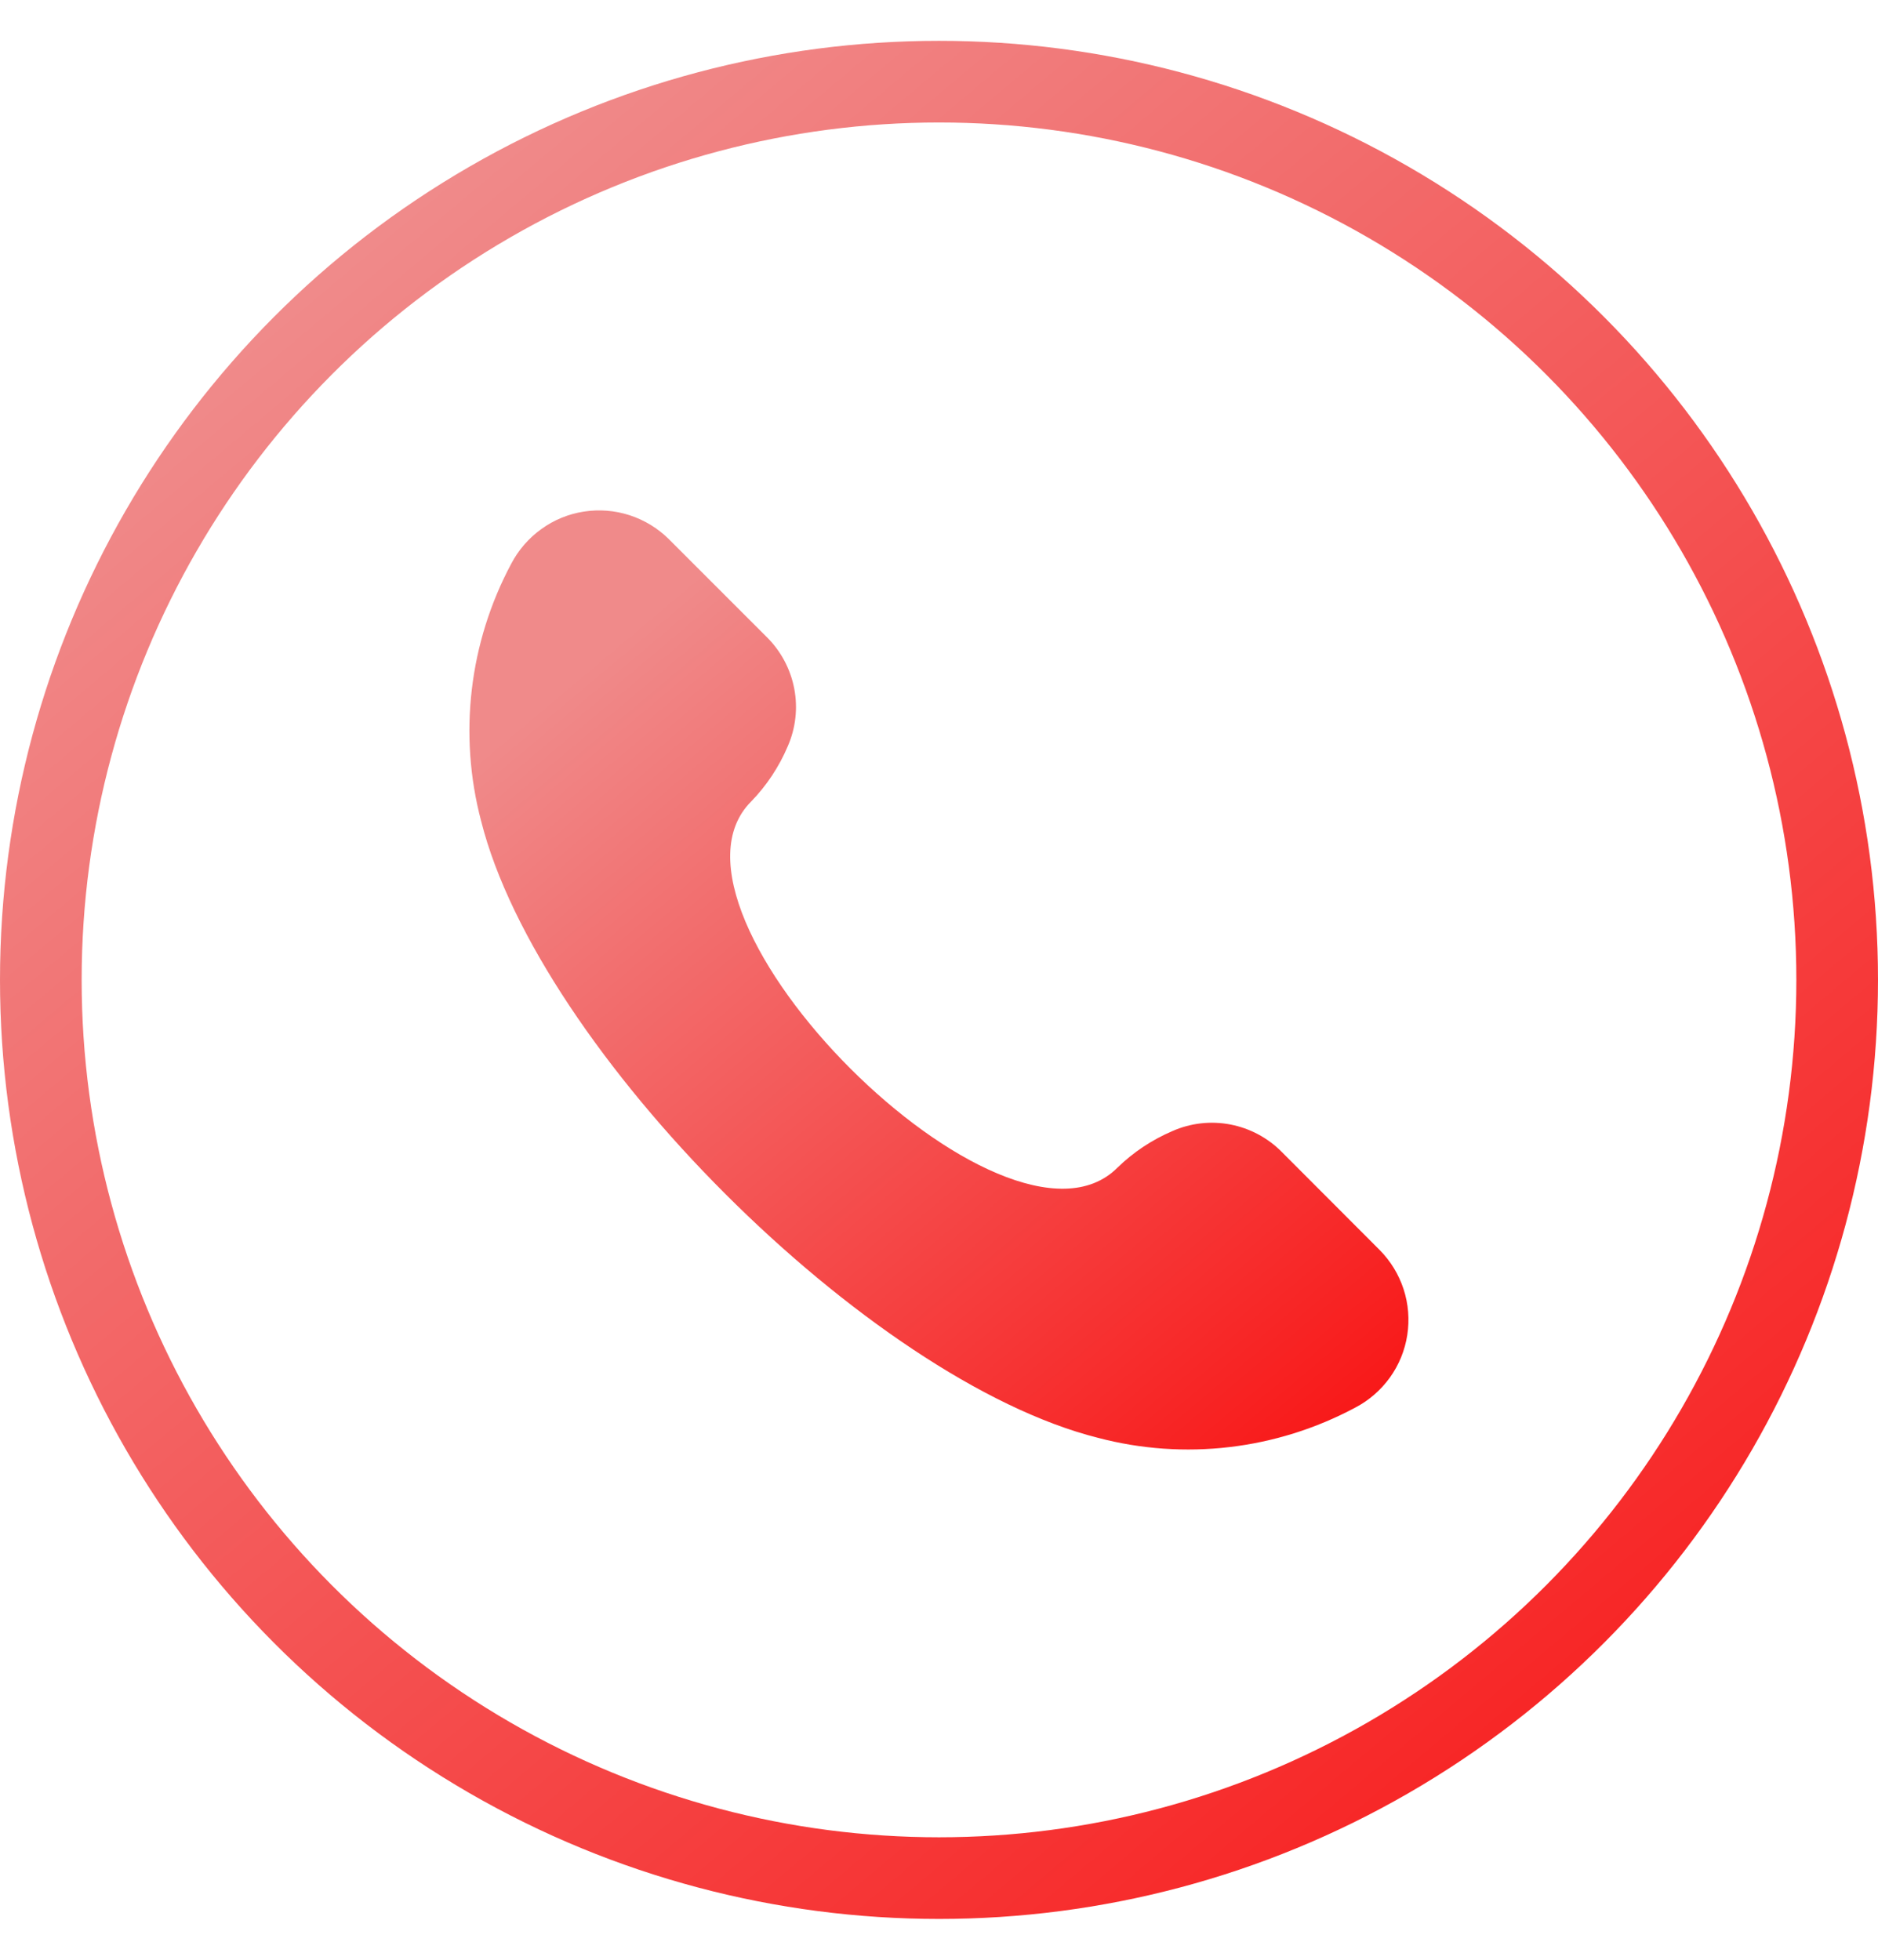
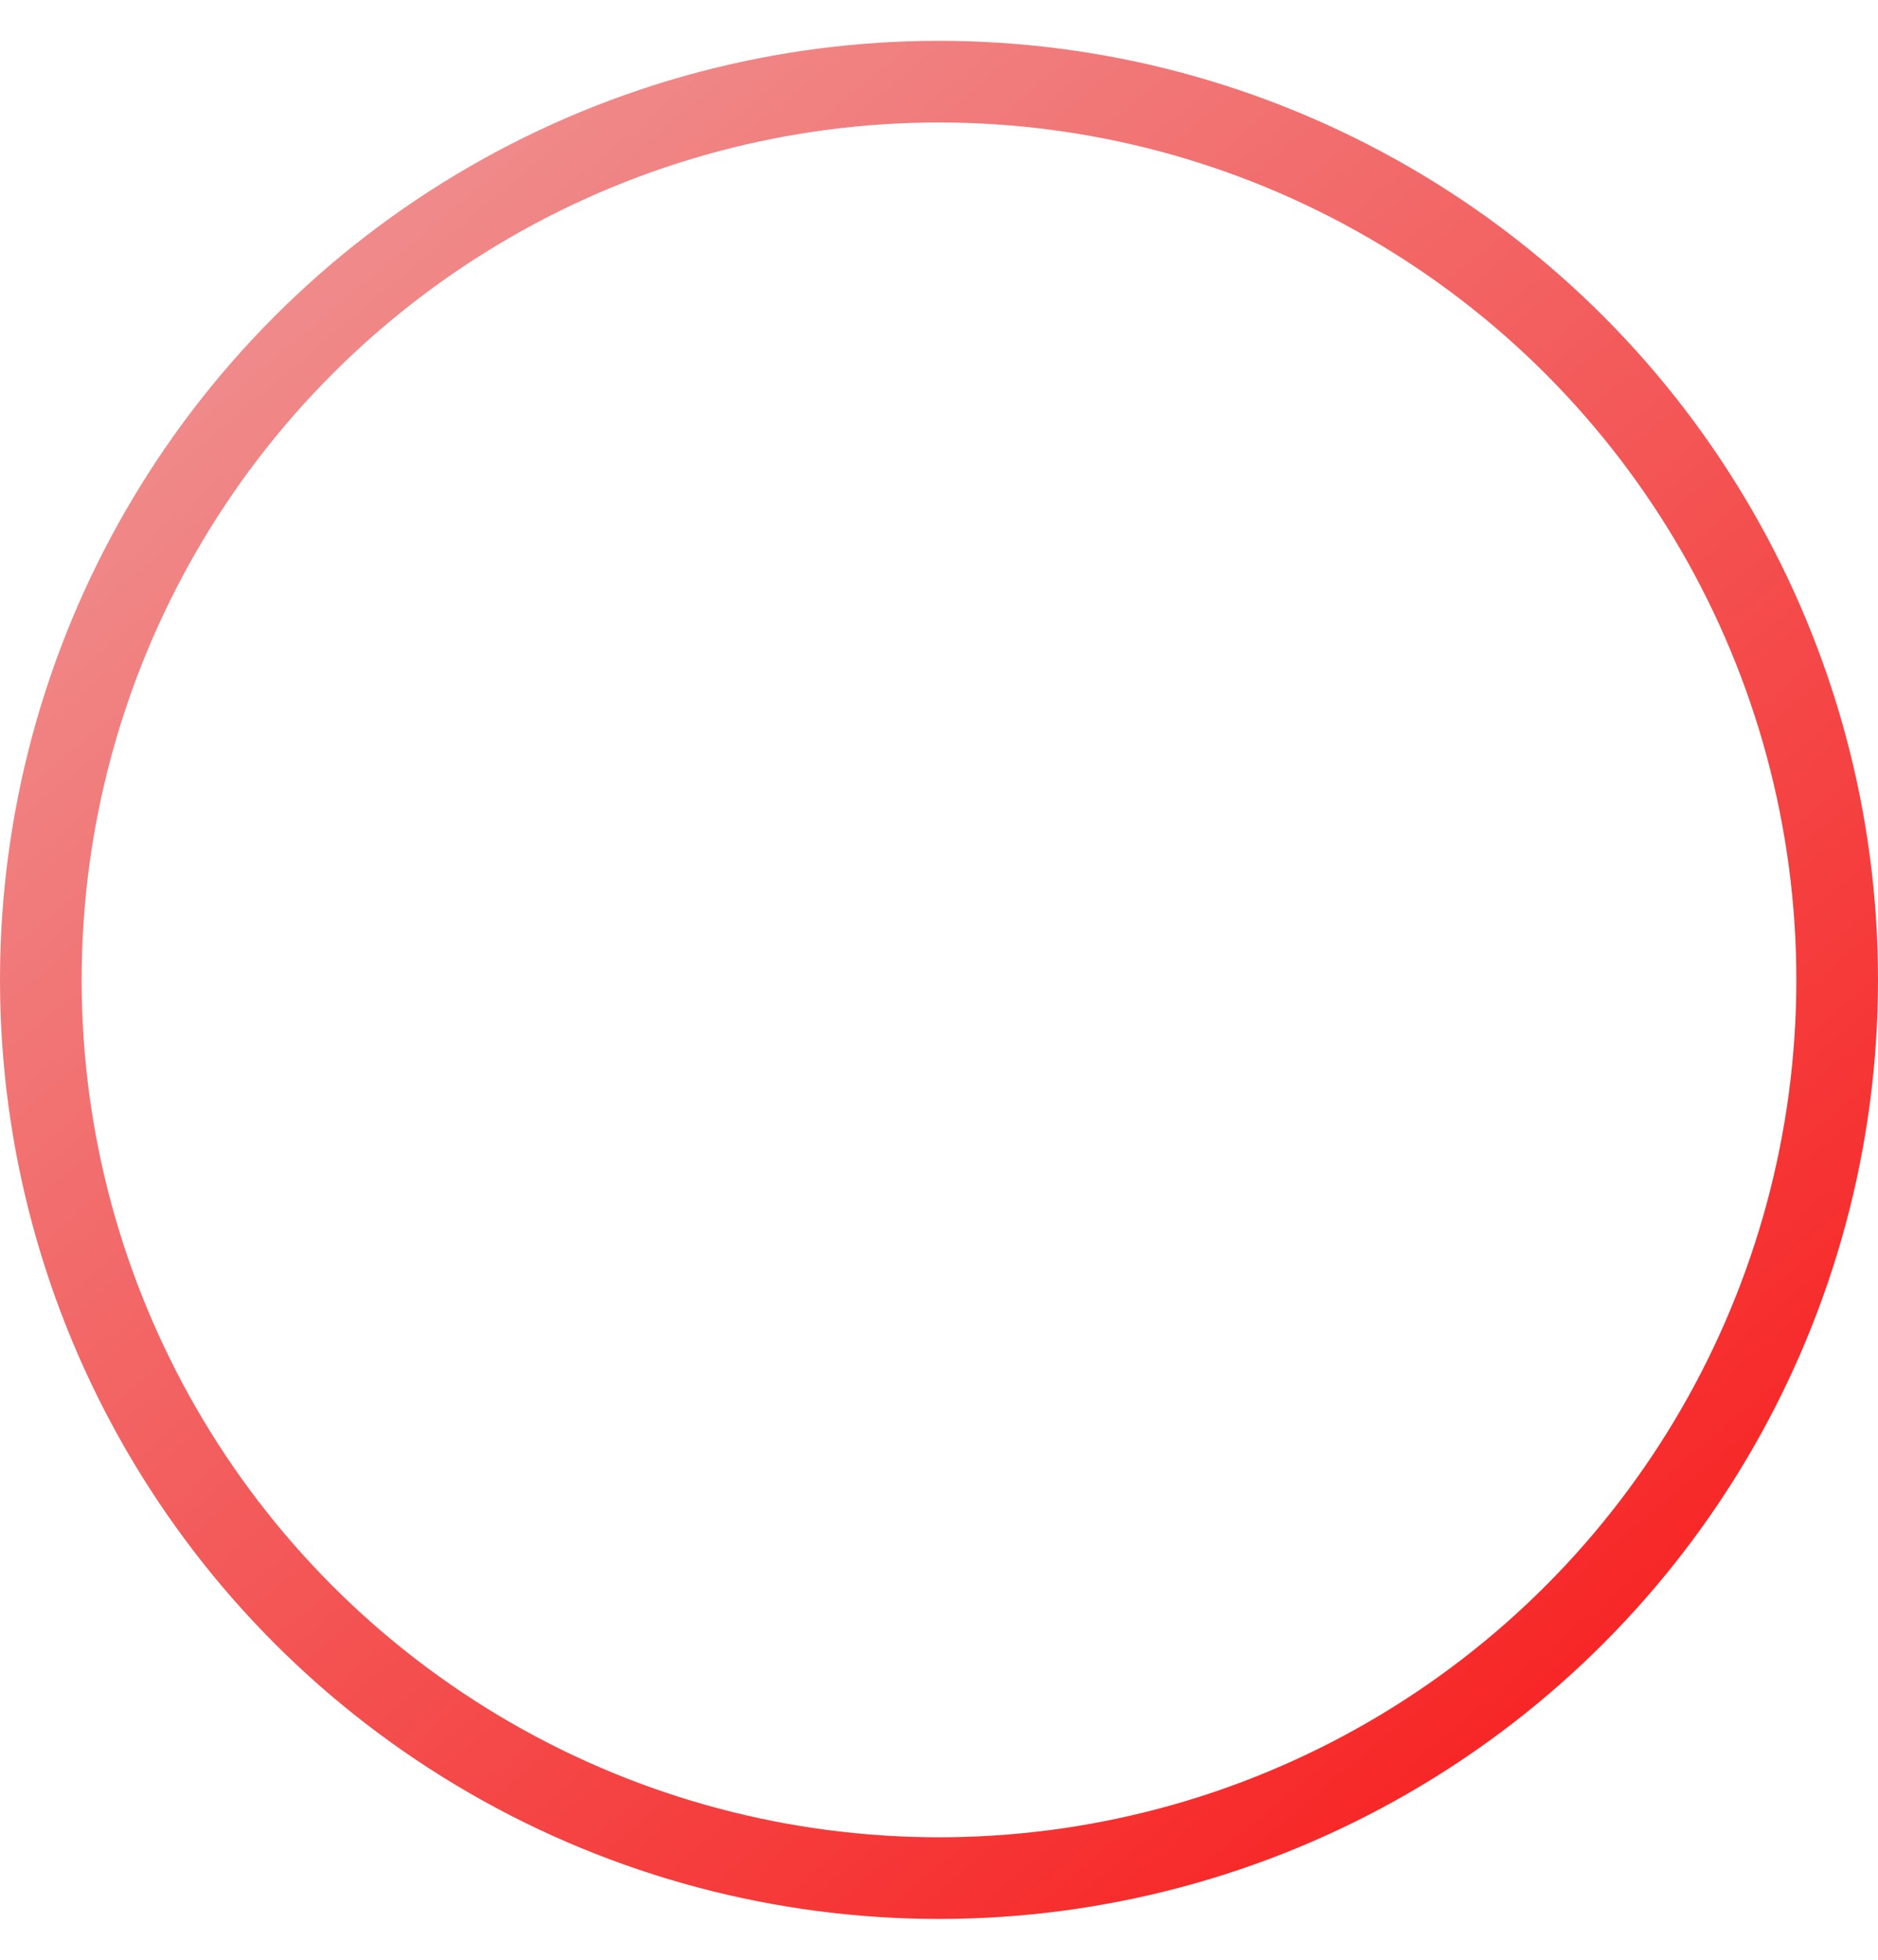
<svg xmlns="http://www.w3.org/2000/svg" width="23" height="24" viewBox="0 0 23 24" fill="none">
  <circle cx="11.5" cy="12" r="11" stroke="url(#paint0_linear_1_15)" />
  <g clip-path="url(#clip0_1_15)">
-     <path d="M16.896 15.307C17.03 15.442 17.131 15.607 17.19 15.788C17.249 15.969 17.264 16.161 17.235 16.349C17.206 16.537 17.133 16.716 17.022 16.87C16.91 17.025 16.765 17.151 16.596 17.239C15.63 17.755 14.505 17.887 13.447 17.608C10.637 16.901 6.599 12.863 5.892 10.053C5.613 8.995 5.745 7.87 6.261 6.904C6.349 6.736 6.475 6.59 6.63 6.479C6.784 6.367 6.963 6.294 7.151 6.265C7.339 6.236 7.531 6.251 7.712 6.31C7.893 6.369 8.058 6.47 8.193 6.604L9.392 7.803C9.564 7.974 9.681 8.193 9.727 8.432C9.773 8.671 9.745 8.918 9.647 9.141C9.541 9.391 9.389 9.62 9.2 9.815C7.829 11.186 12.315 15.671 13.685 14.3C13.88 14.11 14.109 13.958 14.36 13.851C14.582 13.753 14.829 13.725 15.069 13.771C15.307 13.817 15.527 13.934 15.698 14.107L16.896 15.307Z" fill="url(#paint1_linear_1_15)" />
-   </g>
+     </g>
  <defs>
    <linearGradient id="paint0_linear_1_15" x1="4.485" y1="2.986" x2="24.979" y2="27.332" gradientUnits="userSpaceOnUse">
      <stop stop-color="#F08A8A" />
      <stop offset="1" stop-color="#FA0000" />
    </linearGradient>
    <linearGradient id="paint1_linear_1_15" x1="7.992" y1="7.494" x2="18.239" y2="19.667" gradientUnits="userSpaceOnUse">
      <stop stop-color="#F08A8A" />
      <stop offset="1" stop-color="#FA0000" />
    </linearGradient>
    <clipPath id="clip0_1_15">
      <rect width="13.8" height="13.8" fill="white" transform="translate(5.52 5.1)" />
    </clipPath>
  </defs>
</svg>